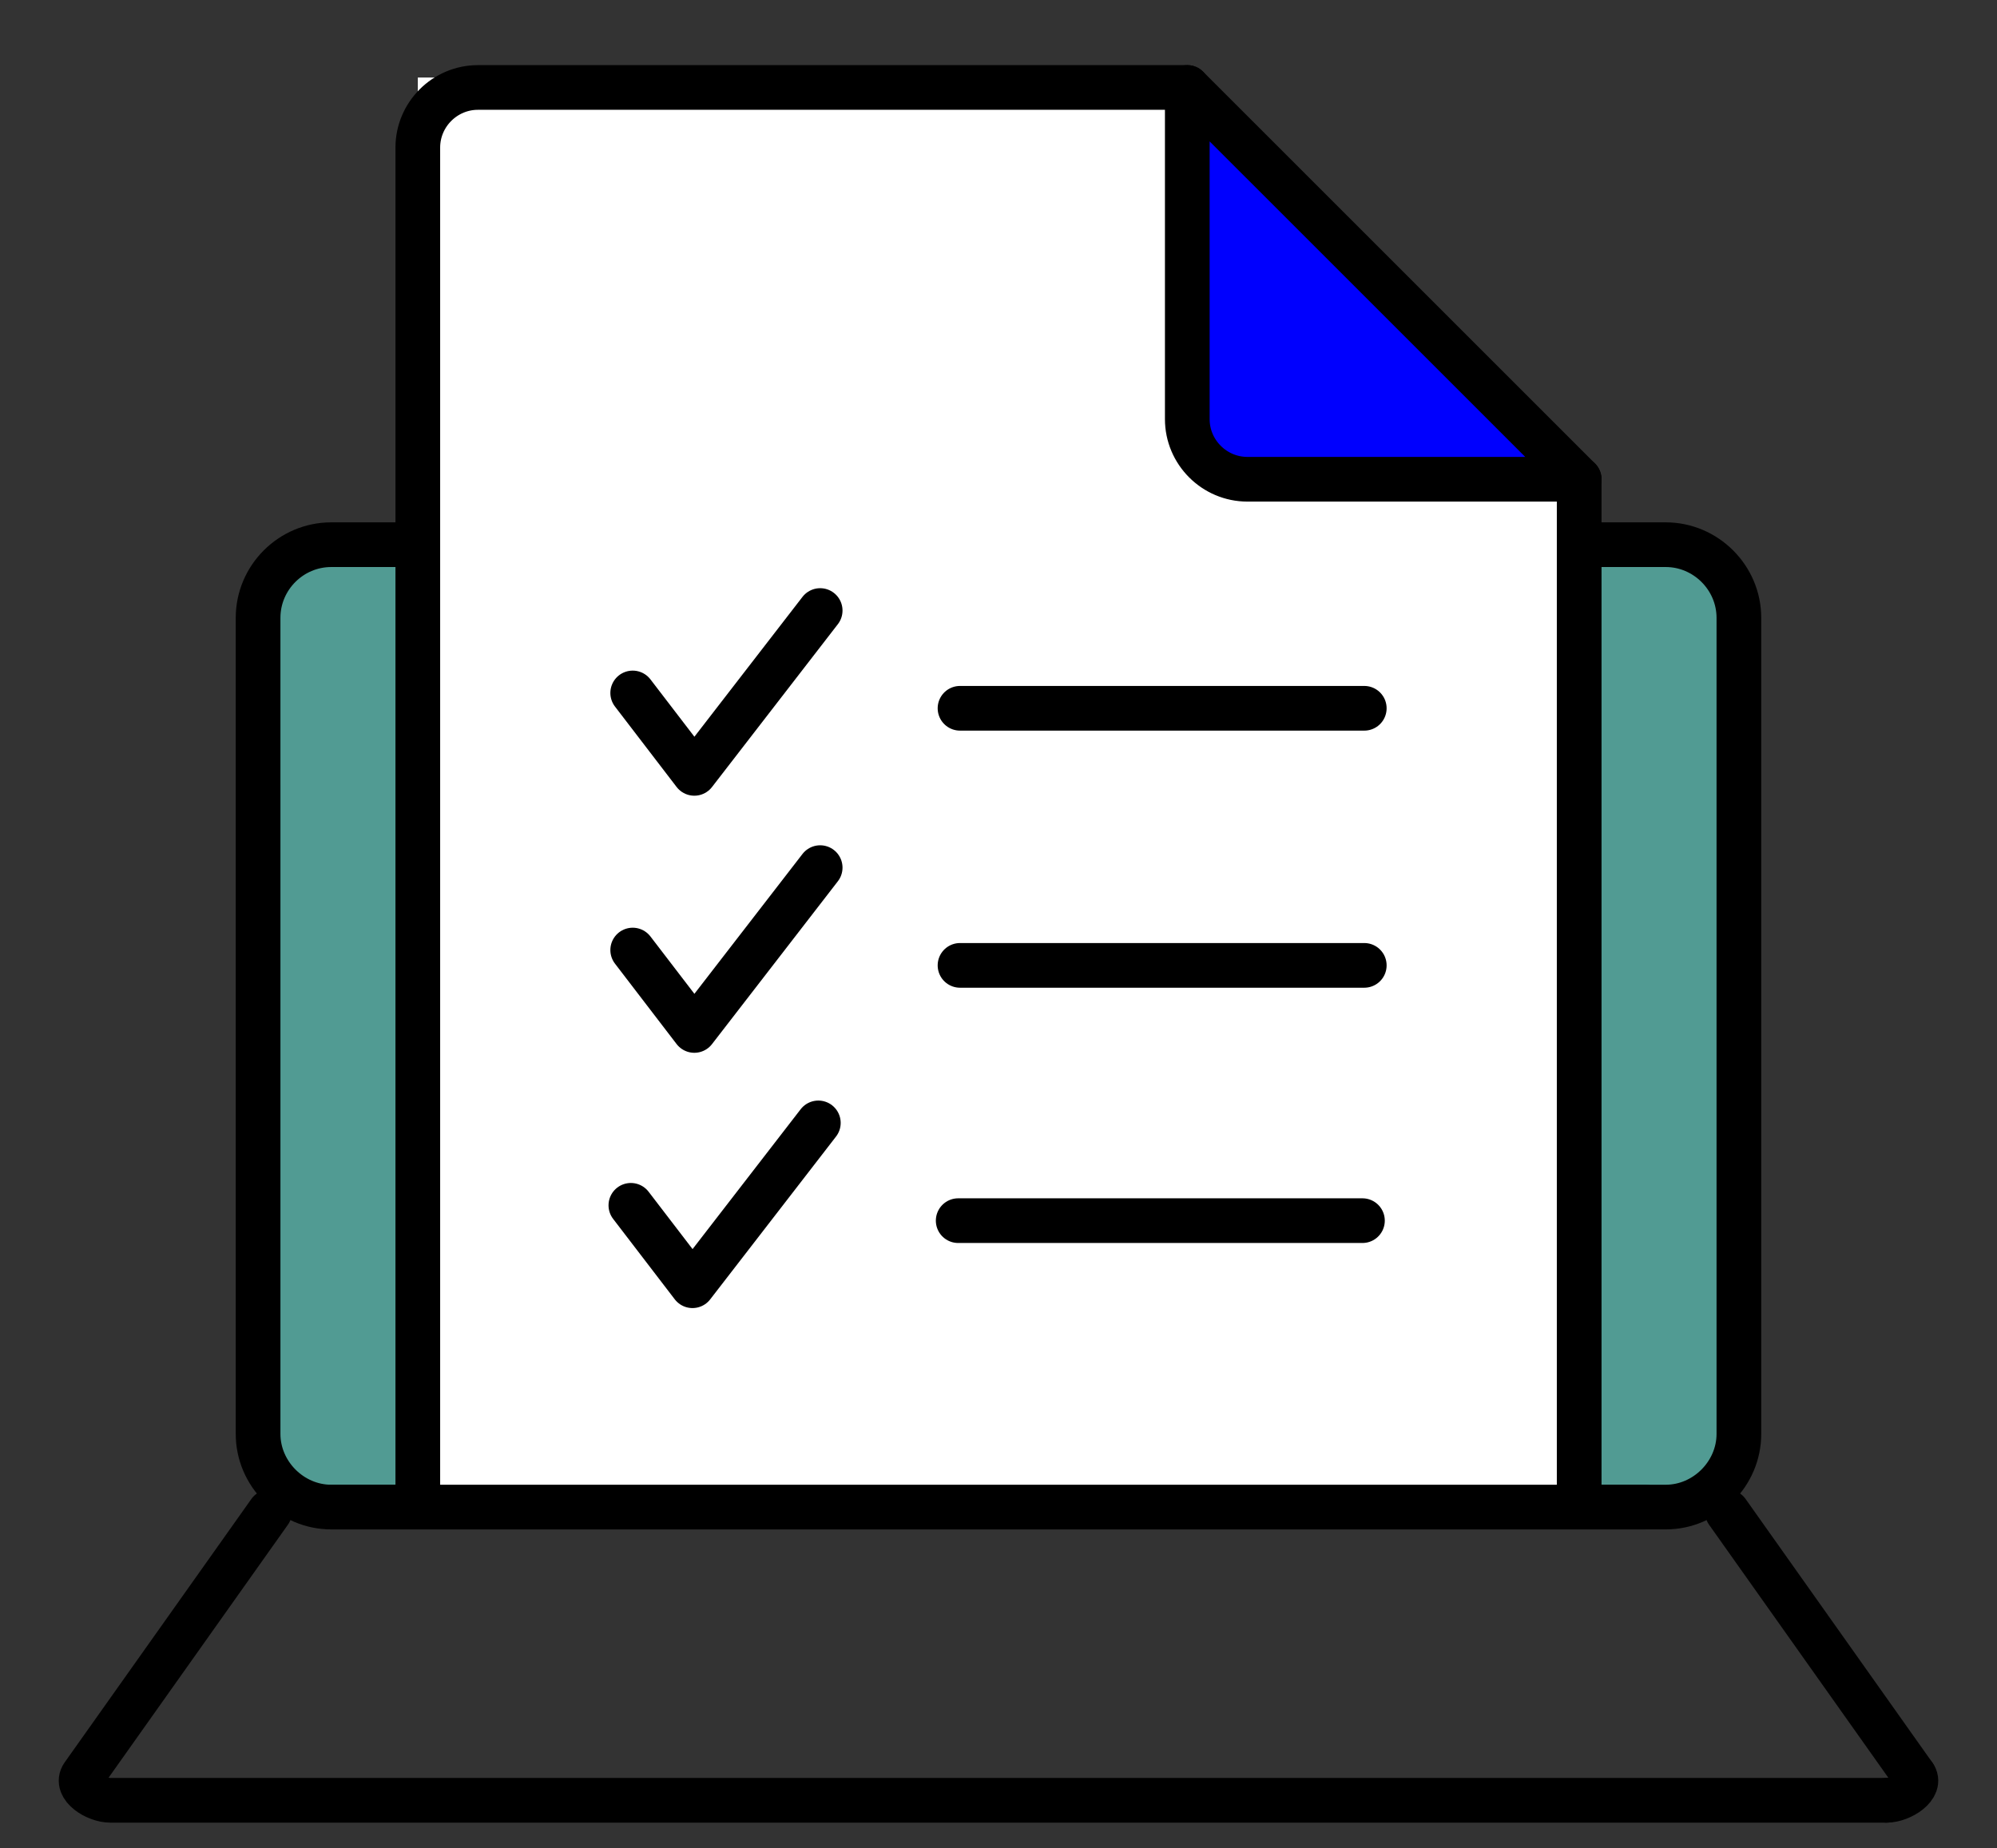
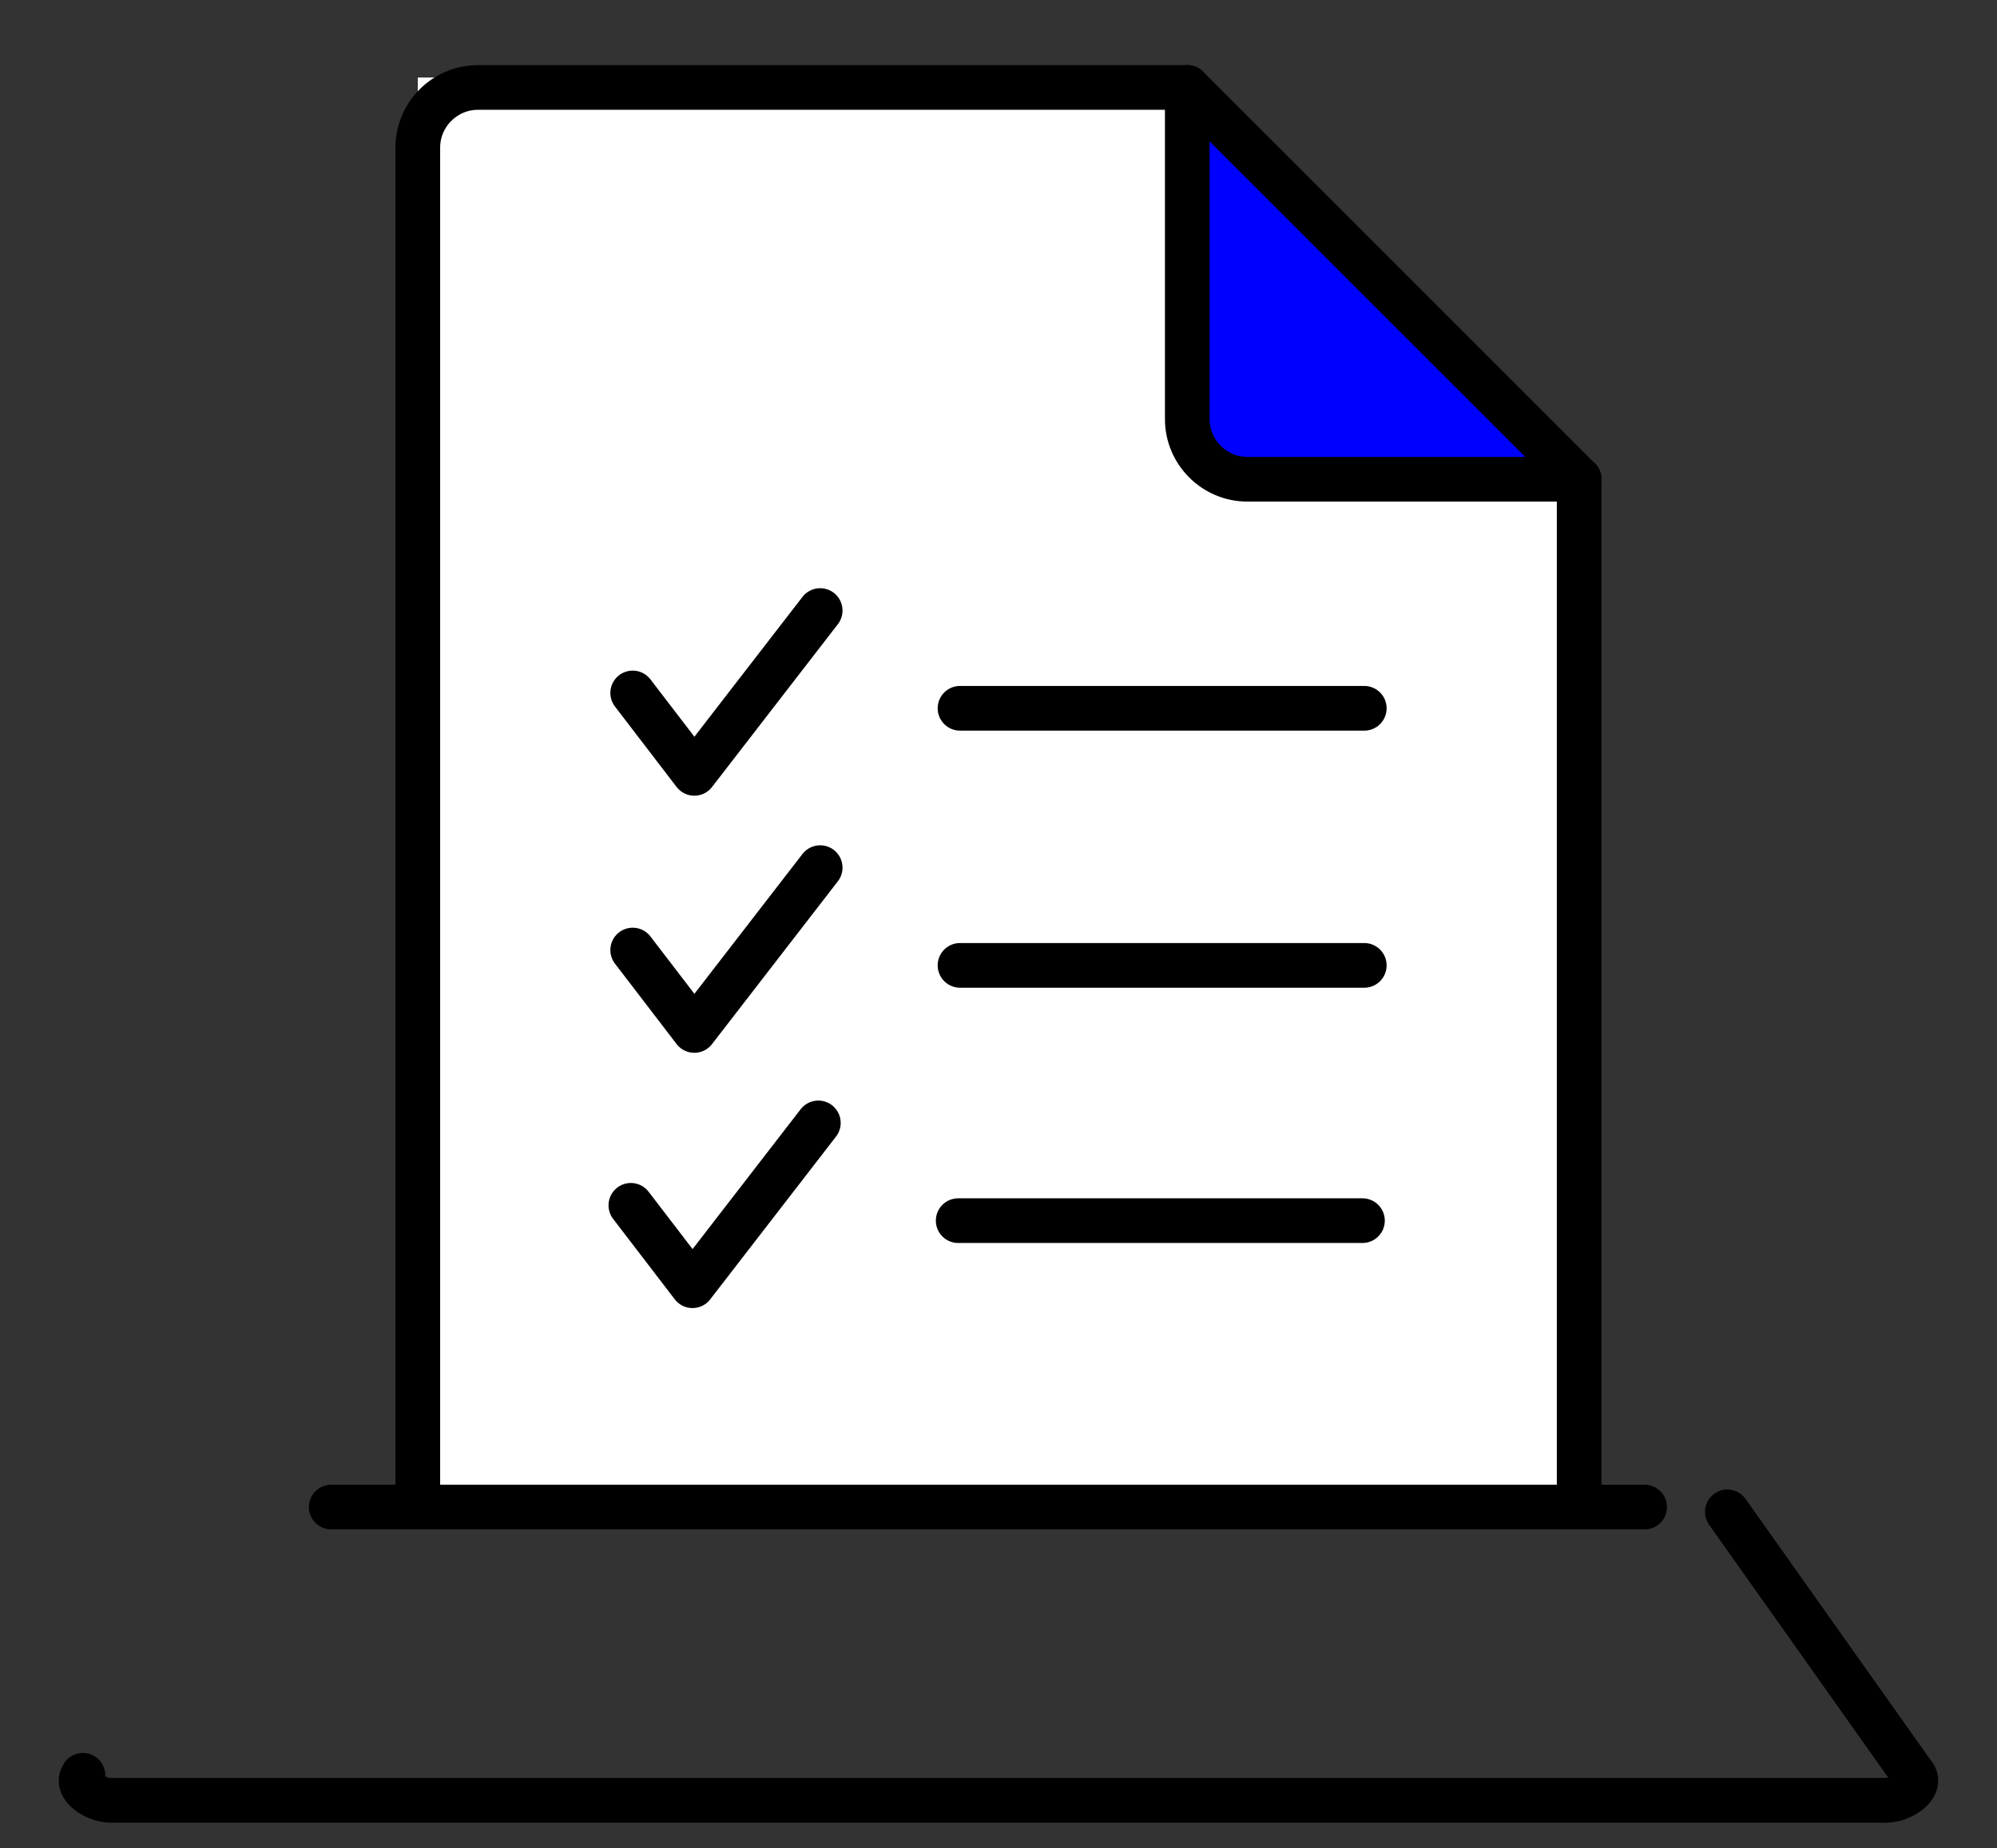
<svg xmlns="http://www.w3.org/2000/svg" id="Ebene_2" viewBox="0 0 804.374 744.619">
  <rect x="0" y="0" width="804.374" height="744.619" fill="#333333" stroke="none" />
  <g>
-     <path d="M103.956,316.334v261.369c0,16.01,13.436,29.47,29.458,29.47H670.945c16.073,0,29.464-13.257,29.464-29.47V248.91c0-16.213-13.368-29.464-29.464-29.464H133.419c-16.207,0-29.464,13.251-29.464,29.464v328.793c0,16.213,13.436,29.47,29.464,29.47H670.951c16.004,0,29.458-13.459,29.458-29.47V316.334" style="fill:#519b93; stroke:#000; stroke-linecap:round; stroke-linejoin:round; stroke-width:18px;" />
    <line x1="695.757" y1="609.103" x2="770.936" y2="715.231" style="fill:none; stroke:#000; stroke-linecap:round; stroke-linejoin:round; stroke-width:18px;" />
    <path d="M770.936,715.231c3.393,4.432-5.098,10.078-11.001,10.078" style="fill:none; stroke:#000; stroke-linecap:round; stroke-linejoin:round; stroke-width:18px;" />
-     <path d="M759.935,725.309H44.397c-5.739,0-14.296-5.428-11.003-10.078l75.212-106.128" style="fill:none; stroke:#000; stroke-linecap:round; stroke-linejoin:round; stroke-width:18px;" />
+     <path d="M759.935,725.309H44.397c-5.739,0-14.296-5.428-11.003-10.078" style="fill:none; stroke:#000; stroke-linecap:round; stroke-linejoin:round; stroke-width:18px;" />
  </g>
  <polyline points="168.289 604.115 168.289 31.238 478.23 31.238 636.077 189.085 636.077 606.975" style="fill:#fff;" />
  <g>
    <line x1="636.079" y1="193.083" x2="636.079" y2="604.628" style="fill:none; stroke:#000; stroke-linecap:round; stroke-linejoin:round; stroke-width:18px;" />
    <path d="M168.289,604.115V59.459c0-13.327,10.893-24.221,24.22-24.221H478.229" style="fill:none; stroke:#000; stroke-linecap:round; stroke-linejoin:round; stroke-width:18px;" />
    <path d="M636.079,193.083h-133.629c-13.328,0-24.221-10.894-24.221-24.221V35.238l157.849,157.845h0Z" style="fill:#0000fe; stroke:#000; stroke-linecap:round; stroke-linejoin:round; stroke-width:18px;" />
    <g>
      <polyline points="254.847 279.179 279.668 311.575 330.358 245.974" style="fill:none; stroke:#000; stroke-linecap:round; stroke-linejoin:round; stroke-width:18px;" />
      <line x1="386.687" y1="285.355" x2="549.517" y2="285.355" style="fill:none; stroke:#000; stroke-linecap:round; stroke-linejoin:round; stroke-width:18px;" />
      <polyline points="254.847 382.757 279.668 415.153 330.358 349.552" style="fill:none; stroke:#000; stroke-linecap:round; stroke-linejoin:round; stroke-width:18px;" />
      <line x1="386.687" y1="388.934" x2="549.517" y2="388.934" style="fill:none; stroke:#000; stroke-linecap:round; stroke-linejoin:round; stroke-width:18px;" />
      <polyline points="254.109 485.603 278.93 517.999 329.62 452.398" style="fill:none; stroke:#000; stroke-linecap:round; stroke-linejoin:round; stroke-width:18px;" />
      <line x1="385.95" y1="491.779" x2="548.78" y2="491.779" style="fill:none; stroke:#000; stroke-linecap:round; stroke-linejoin:round; stroke-width:18px;" />
    </g>
  </g>
  <line x1="133.419" y1="607.173" x2="662.441" y2="607.173" style="fill:none; stroke:#000; stroke-linecap:round; stroke-linejoin:round; stroke-width:18px;" />
</svg>